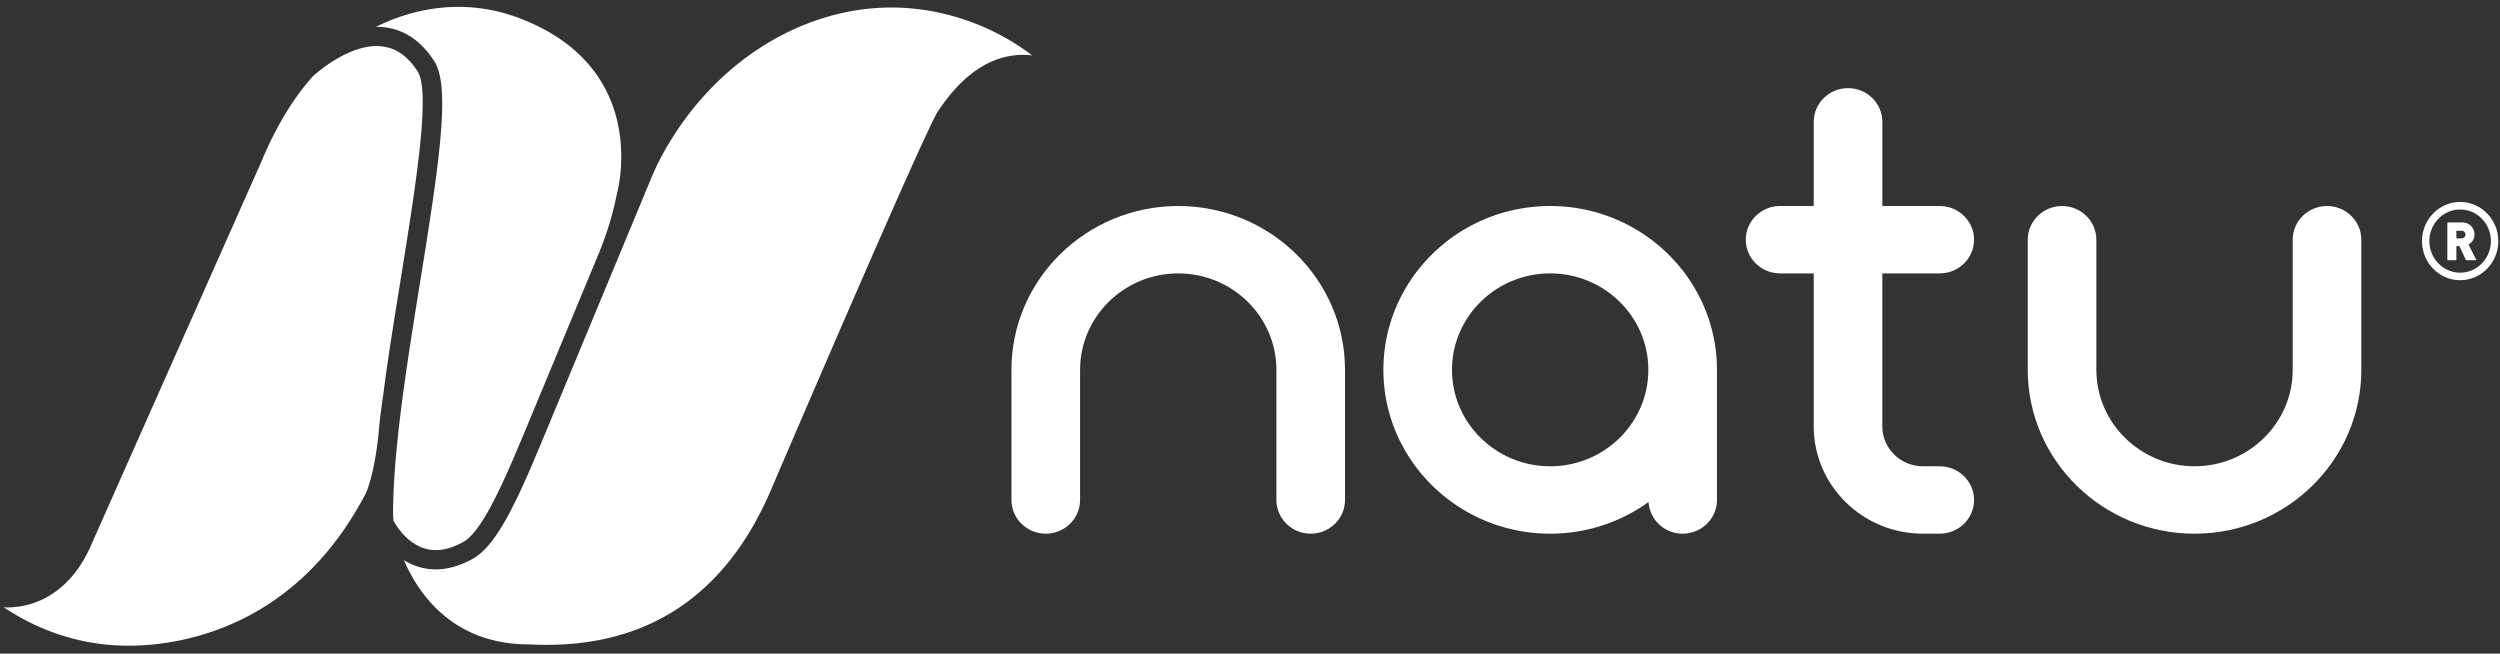
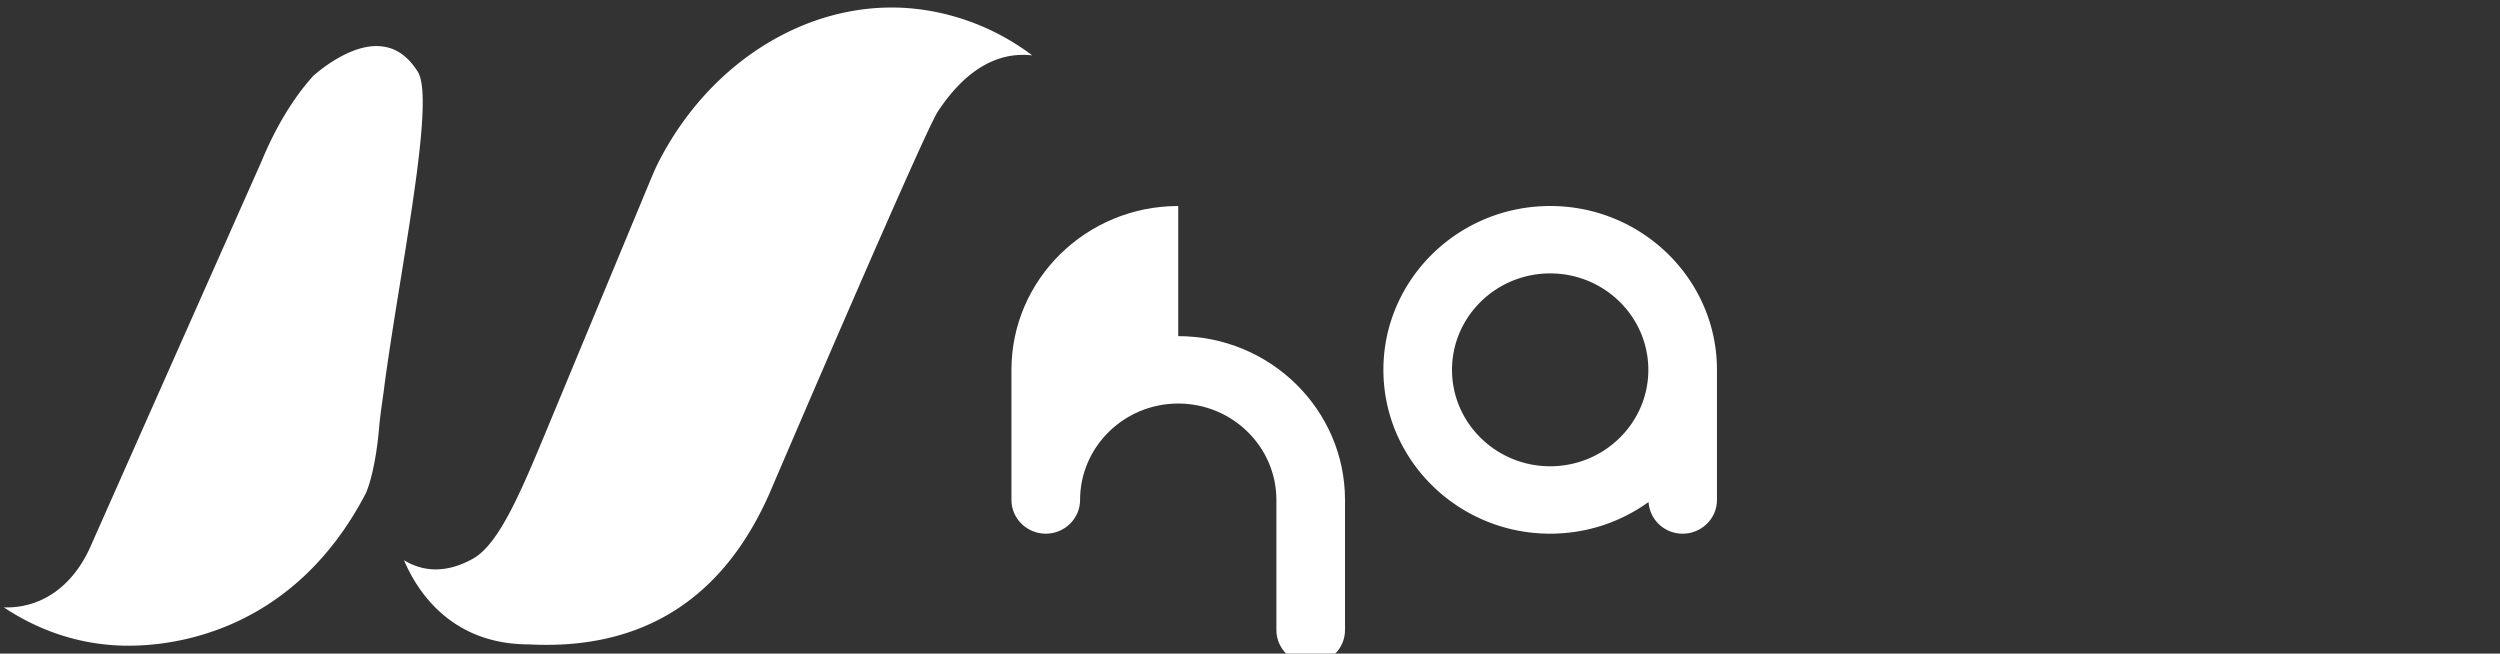
<svg xmlns="http://www.w3.org/2000/svg" width="153" height="40" viewBox="0 0 153 40">
  <rect x="0" y="0" width="153" height="40" fill="#333333" stroke="none" />
  <title>logo_natu</title>
  <g id="Symbols" fill="none" fill-rule="evenodd">
    <g id="natu_CTA" transform="translate(-28 -66)" fill="#FFF">
      <g id="logo_natu_white" transform="translate(27 50)">
-         <path d="M151.56 28.821c-1.04 0-1.884.868-1.884 1.934 0 1.066.844 1.933 1.885 1.933 1.04 0 1.883-.867 1.883-1.933s-.844-1.934-1.883-1.934m0 4.328c-1.289 0-2.336-1.074-2.336-2.394 0-1.321 1.047-2.395 2.336-2.395 1.287 0 2.336 1.074 2.336 2.395 0 1.32-1.049 2.394-2.336 2.394" id="Fill-18" />
-         <path d="M151.884 30.357a.225.225 0 0 0-.113-.2.24.24 0 0 0-.127-.033h-.314v.466h.314a.24.24 0 0 0 .212-.118.244.244 0 0 0 .028-.115zm.672 1.566h-.64l-.399-.86h-.187v.86h-.552v-2.308h.89c.162 0 .3.034.416.103a.7.7 0 0 1 .262.273.75.75 0 0 1 .091.366.631.631 0 0 1-.107.37.695.695 0 0 1-.26.233l.486.963z" id="Fill-21" />
-         <path d="M73.108 28.608c-5.63 0-10.207 4.497-10.207 10.026v7.964c0 1.137.942 2.063 2.1 2.063 1.157 0 2.1-.926 2.1-2.063v-7.964c0-3.254 2.695-5.902 6.007-5.902 3.313 0 6.008 2.648 6.008 5.902v7.964c0 1.137.941 2.063 2.099 2.063 1.158 0 2.1-.926 2.1-2.063v-7.964c0-5.529-4.579-10.026-10.207-10.026" id="Fill-1" />
-         <path d="M143.413 28.608c-1.158 0-2.1.924-2.1 2.061v7.965c0 3.254-2.695 5.902-6.007 5.902-3.313 0-6.009-2.648-6.009-5.902V30.67c0-1.137-.941-2.061-2.1-2.061-1.156 0-2.099.924-2.099 2.061v7.965c0 5.528 4.58 10.027 10.208 10.027 5.627 0 10.207-4.499 10.207-10.027V30.67c0-1.137-.943-2.061-2.1-2.061" id="Fill-3" />
+         <path d="M73.108 28.608c-5.63 0-10.207 4.497-10.207 10.026v7.964c0 1.137.942 2.063 2.1 2.063 1.157 0 2.1-.926 2.1-2.063c0-3.254 2.695-5.902 6.007-5.902 3.313 0 6.008 2.648 6.008 5.902v7.964c0 1.137.941 2.063 2.099 2.063 1.158 0 2.1-.926 2.1-2.063v-7.964c0-5.529-4.579-10.026-10.207-10.026" id="Fill-1" />
        <path d="M95.87 44.536c-3.313 0-6.007-2.648-6.007-5.902s2.694-5.902 6.008-5.902c3.312 0 6.007 2.648 6.007 5.902s-2.695 5.902-6.007 5.902m0-15.928c-5.629 0-10.207 4.497-10.207 10.026 0 5.528 4.578 10.027 10.207 10.027 2.25 0 4.33-.721 6.02-1.937a2.08 2.08 0 0 0 2.087 1.937c1.157 0 2.1-.926 2.1-2.063v-7.964c0-5.529-4.579-10.026-10.207-10.026" id="Fill-5" />
-         <path d="M119.712 32.732c1.157 0 2.1-.925 2.1-2.063 0-1.137-.943-2.061-2.1-2.061H116.2v-5.15c0-1.138-.943-2.064-2.1-2.064s-2.1.926-2.1 2.063v5.15h-2.058c-1.158 0-2.1.925-2.1 2.062 0 1.138.942 2.063 2.1 2.063H112v9.367c0 3.617 2.997 6.562 6.68 6.562h1.032c1.157 0 2.1-.926 2.1-2.063 0-1.136-.943-2.062-2.1-2.062h-1.033c-1.367 0-2.48-1.093-2.48-2.437v-9.367h3.513z" id="Fill-7" />
        <path d="M24.2 42.194c.063-.753.187-1.53.292-2.31.03-.23.055-.45.087-.681.286-2.039.624-4.142.96-6.21.673-4.188 1.365-8.481 1.33-10.895-.01-.805-.105-1.402-.304-1.715-.44-.69-.944-1.145-1.523-1.377a2.507 2.507 0 0 0-.606-.158c-1.836-.27-3.878 1.453-4.267 1.799-1.203 1.332-2.278 3.096-3.15 5.195-.005.013-9.632 21.684-10.472 23.588-.931 2.109-2.496 3.42-4.406 3.694a5.012 5.012 0 0 1-.909.045c1.844 1.227 4.413 2.348 7.636 2.348 2.898 0 10.113-.905 14.501-9.29.19-.364.643-1.783.83-4.033" id="Fill-9" />
-         <path d="M24.602 17.678c1.199.163 2.202.862 2.98 2.075.745 1.164.553 4.02-.086 8.46a314.164 314.164 0 0 1-.772 4.964c-.664 4.123-1.351 8.388-1.586 11.962-.051.8-.083 1.57-.083 2.284 0 .147.012.299.033.456l.027.046c.031.056.082.138.137.223l.077.118c.085.122.191.256.314.394.029.033.06.064.09.095.14.148.299.293.481.424.025.017.054.032.08.05.202.135.423.255.675.332.714.224 1.517.087 2.387-.396 1.243-.694 2.66-4.103 4.029-7.4l4.266-10.27a19.567 19.567 0 0 0 1.106-3.64c.092-.348 1.984-7.659-5.89-10.713-3.28-1.27-6.412-.71-8.856.501.194.001.393.007.591.035" id="Fill-11" />
        <path d="M48.288 45.74c.952-2.221 9.298-21.683 10.107-22.914 1.405-2.127 3.018-3.29 4.795-3.45.34-.03.669-.022.98.013a14.519 14.519 0 0 0-6.429-2.752c-6.38-1.046-12.955 2.622-16.353 9.117-.192.362-.36.739-.52 1.12l-6.37 15.337c-1.579 3.802-2.942 7.086-4.552 7.98-1.169.652-2.294.818-3.335.497-.328-.1-.623-.24-.888-.407.962 2.268 3.168 5.155 7.644 5.155 7.09.375 12.1-2.902 14.921-9.696" id="Fill-13" />
      </g>
    </g>
  </g>
</svg>